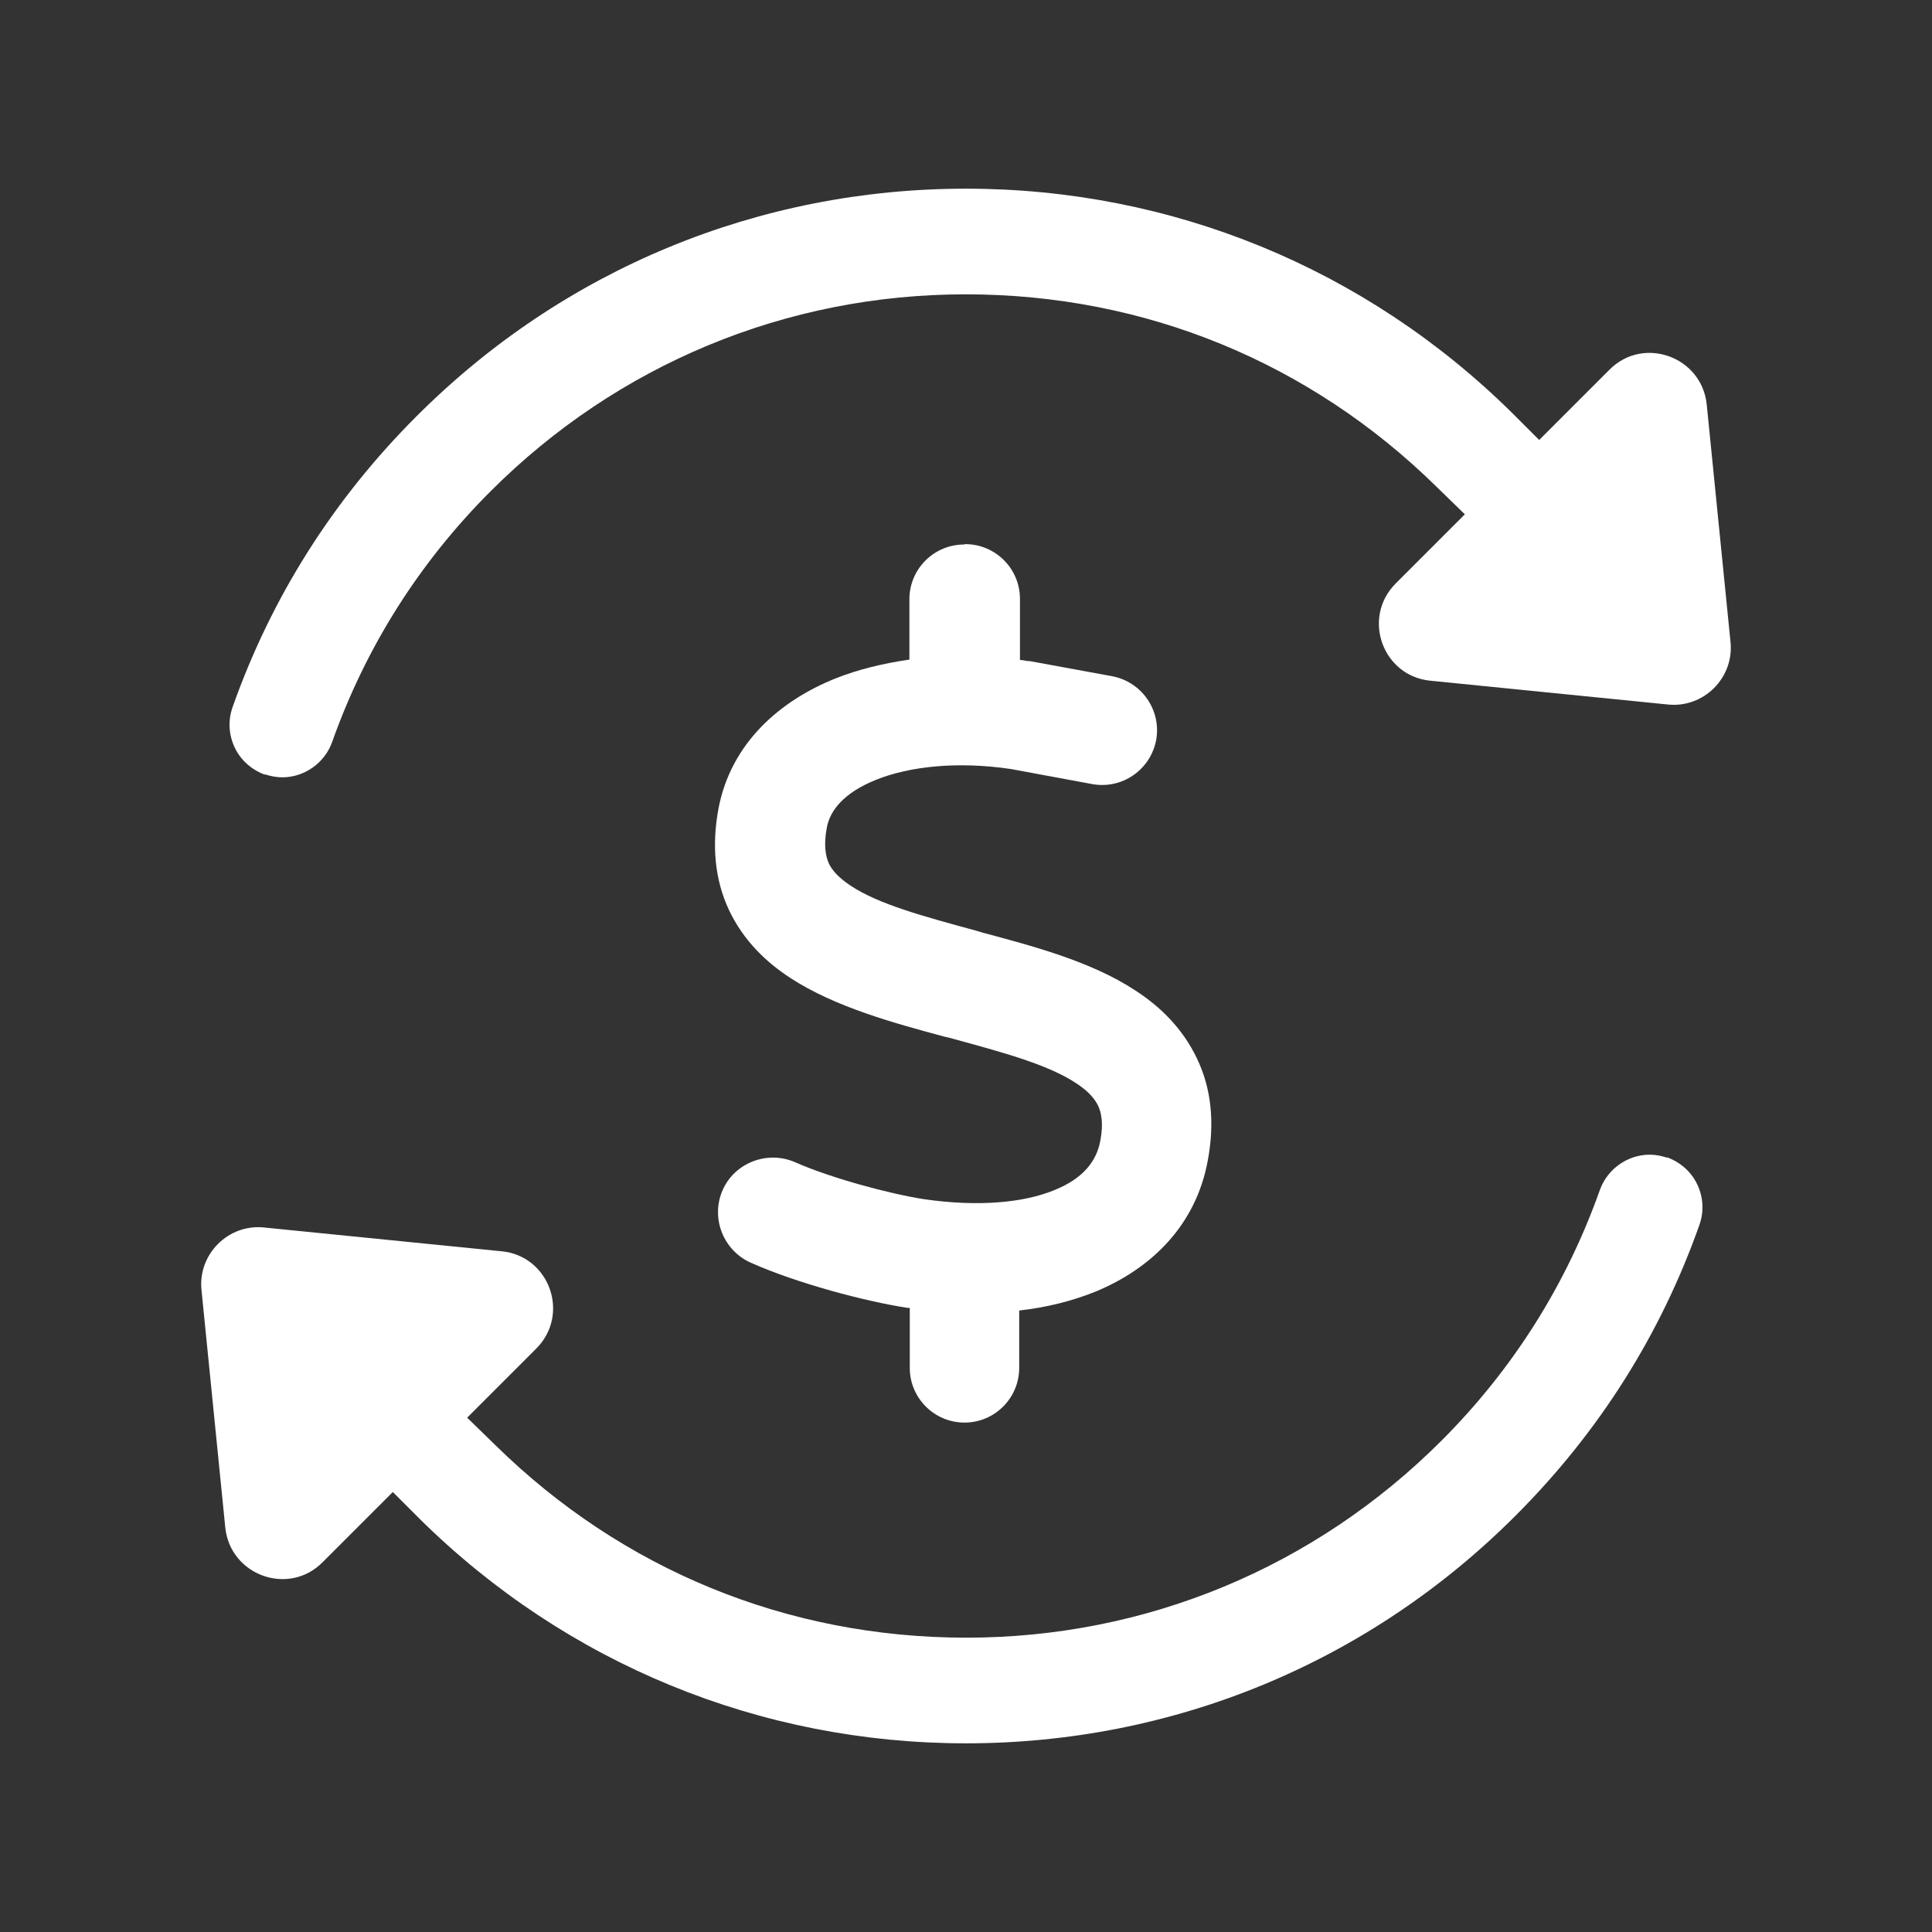
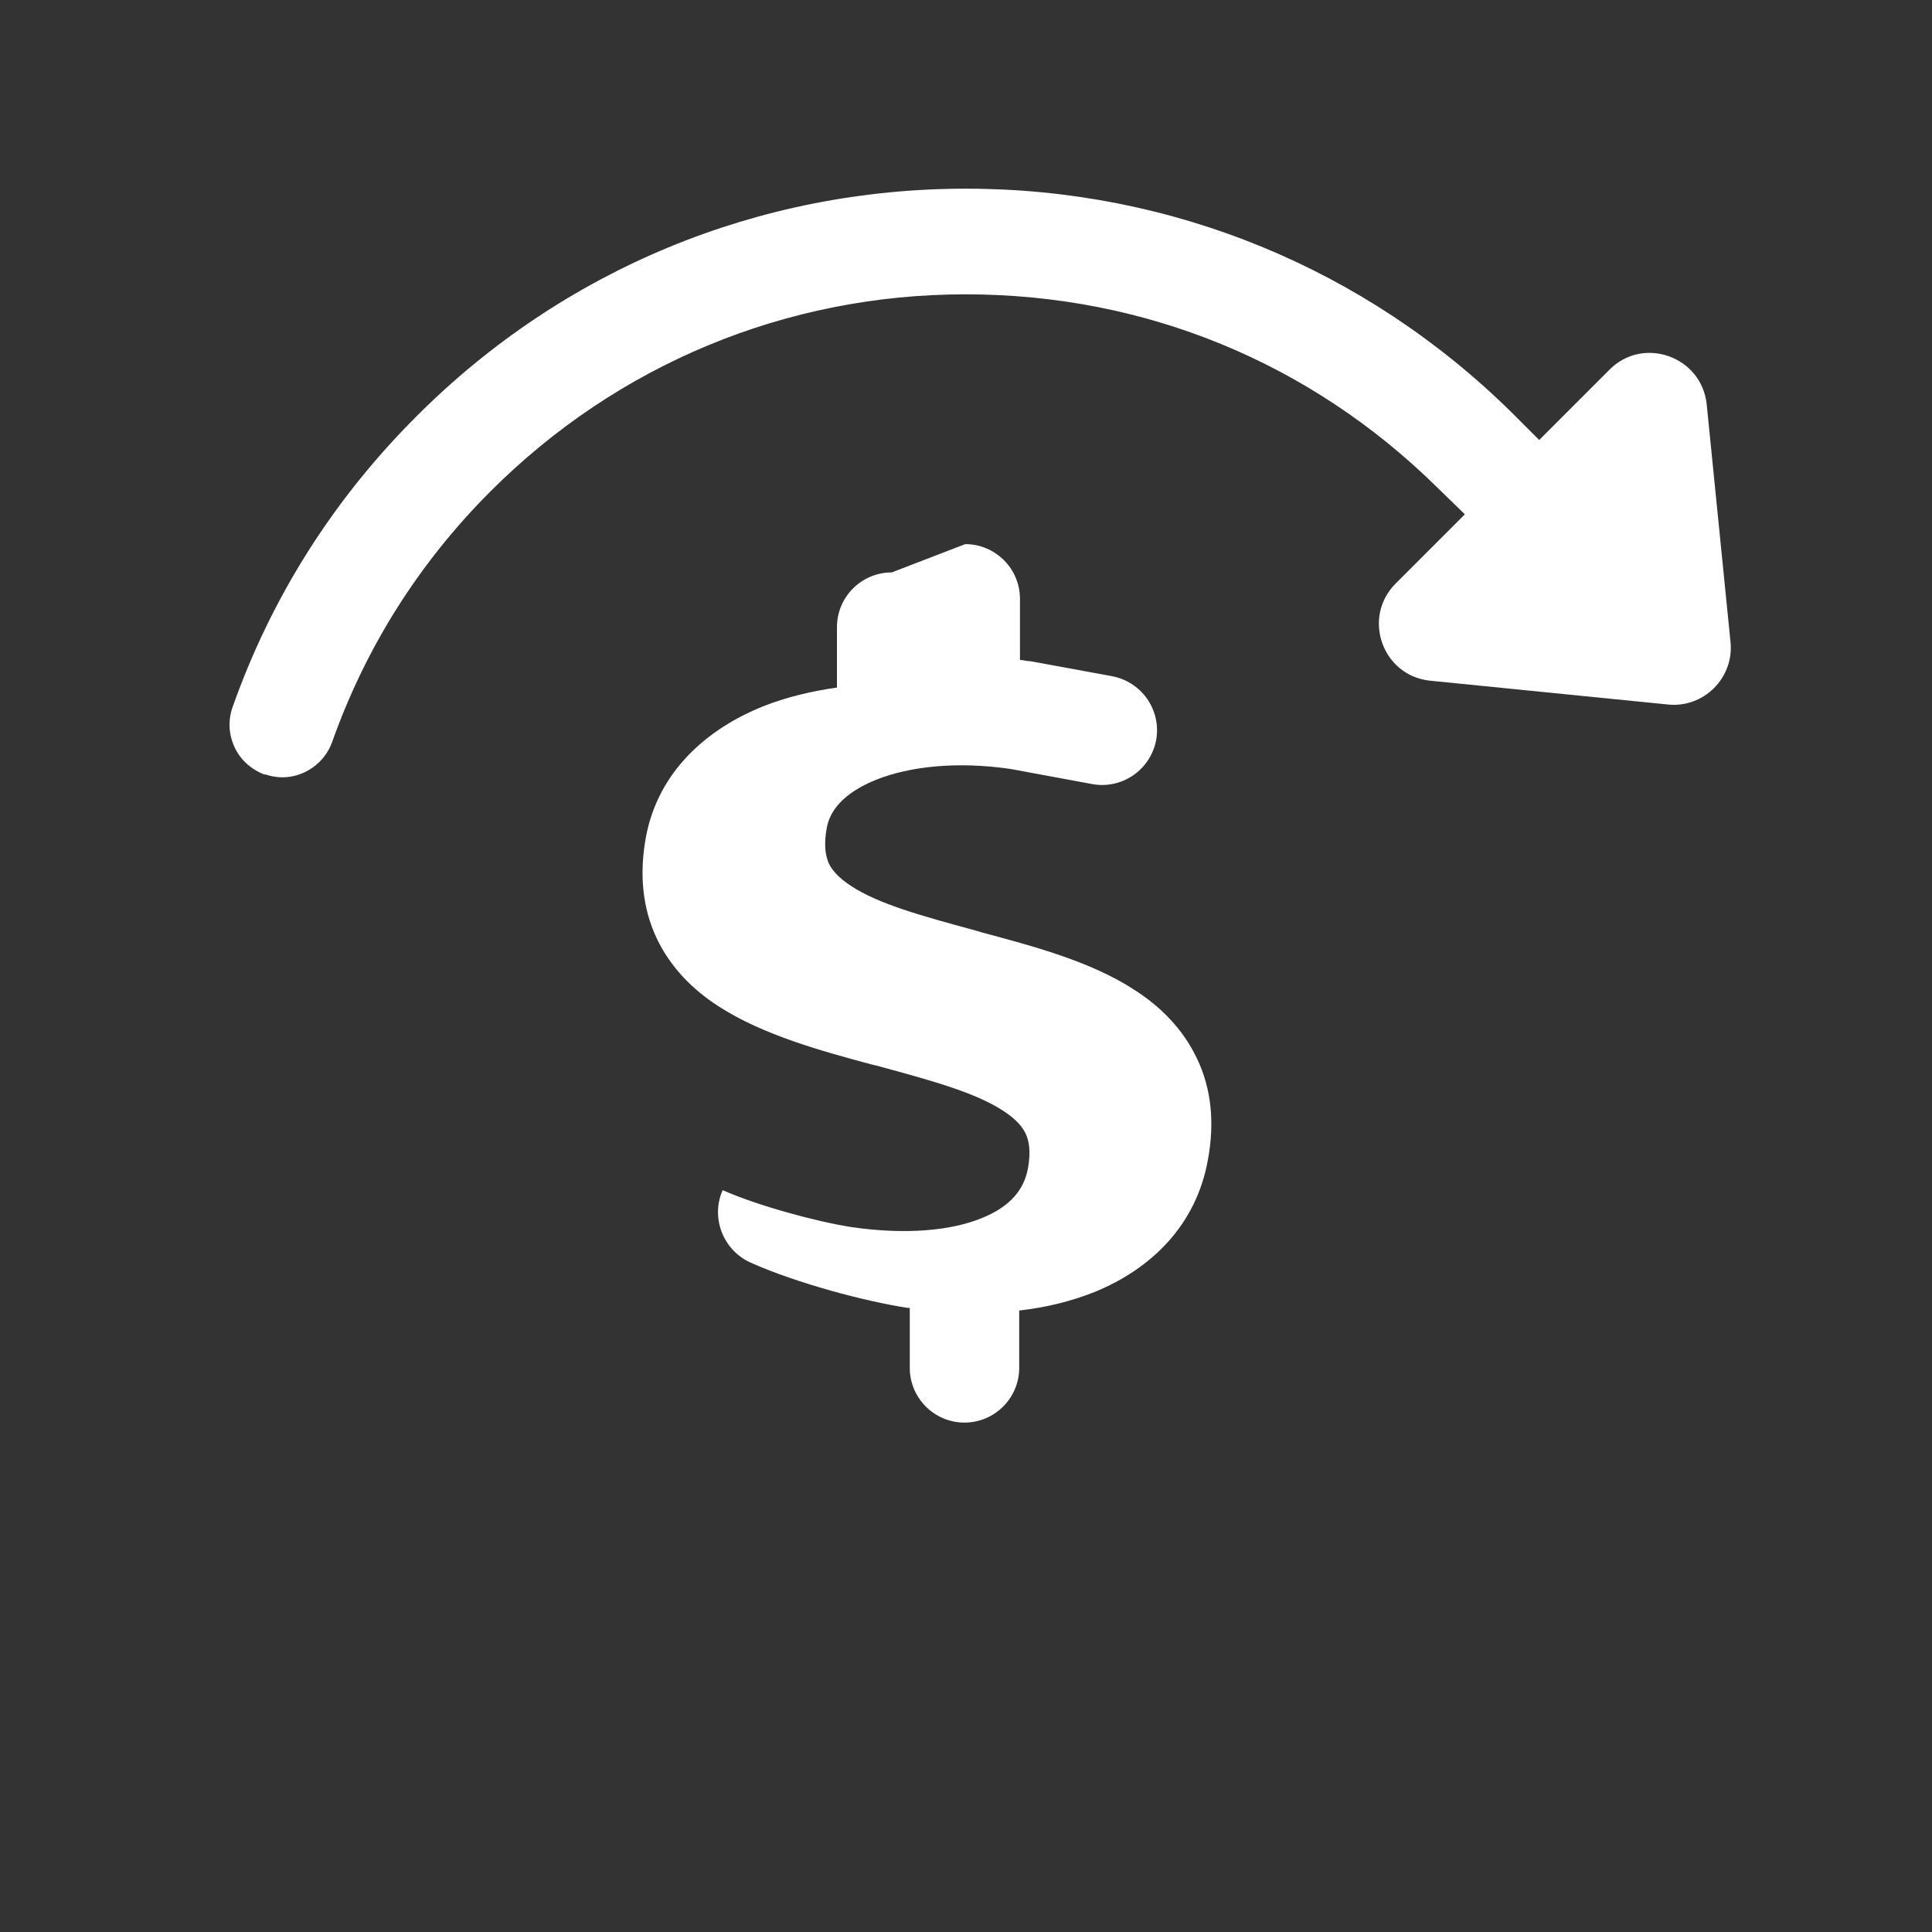
<svg xmlns="http://www.w3.org/2000/svg" version="1.1" viewBox="0 0 512 512">
  <rect x="0" y="0" width="512" height="512" fill="#333333" stroke="none" />
  <defs>
    <style>
      .cls-1 {
        fill: #fff;
      }
    </style>
  </defs>
  <g>
    <g id="Layer_1">
-       <path class="cls-1" d="M255.8,144.2c8,0,14.5,6.5,14.5,14.5v16.2c.7,0,1.4.2,2.1.3.2,0,.3,0,.5,0l21.8,4c7.9,1.5,13.1,9,11.7,16.9-1.5,7.9-9,13.1-16.9,11.7l-21.6-4c-14.2-2.1-26.8-.7-35.6,2.8-8.8,3.5-12.4,8.3-13.2,12.8-.9,4.9-.2,7.6.5,9.3.8,1.8,2.5,3.8,5.8,6,7.4,4.9,18.8,8,33.5,12l1.3.4c13,3.5,28.9,7.6,40.7,15.4,6.5,4.2,12.5,10,16.3,18,3.9,8.1,4.7,17.2,2.9,26.9-3.1,17.3-15,28.8-29.8,34.9-6.2,2.5-13,4.2-20.2,5v15.2c0,8-6.5,14.5-14.5,14.5s-14.5-6.5-14.5-14.5v-15.9c-.2,0-.4,0-.6,0h0c-11.1-1.7-29.3-6.5-41.6-12-7.3-3.3-10.6-11.9-7.4-19.2s11.9-10.6,19.2-7.4c9.5,4.2,25.1,8.4,34.2,9.8,14.5,2.1,26.5.9,34.5-2.4,7.7-3.1,11.2-7.7,12.2-13.1.9-4.8.2-7.6-.6-9.3-.9-1.8-2.5-3.8-5.9-6-7.5-4.9-18.9-8-33.6-12l-1.3-.3h0c-13-3.5-28.9-7.8-40.7-15.5-6.5-4.2-12.5-10-16.3-18-3.8-8.1-4.6-17.2-2.8-26.9,3.3-17.4,16.3-28.6,31-34.5,6-2.4,12.7-4,19.6-5v-16c0-8,6.5-14.5,14.5-14.5Z" />
+       <path class="cls-1" d="M255.8,144.2c8,0,14.5,6.5,14.5,14.5v16.2c.7,0,1.4.2,2.1.3.2,0,.3,0,.5,0l21.8,4c7.9,1.5,13.1,9,11.7,16.9-1.5,7.9-9,13.1-16.9,11.7l-21.6-4c-14.2-2.1-26.8-.7-35.6,2.8-8.8,3.5-12.4,8.3-13.2,12.8-.9,4.9-.2,7.6.5,9.3.8,1.8,2.5,3.8,5.8,6,7.4,4.9,18.8,8,33.5,12l1.3.4c13,3.5,28.9,7.6,40.7,15.4,6.5,4.2,12.5,10,16.3,18,3.9,8.1,4.7,17.2,2.9,26.9-3.1,17.3-15,28.8-29.8,34.9-6.2,2.5-13,4.2-20.2,5v15.2c0,8-6.5,14.5-14.5,14.5s-14.5-6.5-14.5-14.5v-15.9c-.2,0-.4,0-.6,0h0c-11.1-1.7-29.3-6.5-41.6-12-7.3-3.3-10.6-11.9-7.4-19.2c9.5,4.2,25.1,8.4,34.2,9.8,14.5,2.1,26.5.9,34.5-2.4,7.7-3.1,11.2-7.7,12.2-13.1.9-4.8.2-7.6-.6-9.3-.9-1.8-2.5-3.8-5.9-6-7.5-4.9-18.9-8-33.6-12l-1.3-.3h0c-13-3.5-28.9-7.8-40.7-15.5-6.5-4.2-12.5-10-16.3-18-3.8-8.1-4.6-17.2-2.8-26.9,3.3-17.4,16.3-28.6,31-34.5,6-2.4,12.7-4,19.6-5v-16c0-8,6.5-14.5,14.5-14.5Z" />
      <g>
-         <path class="cls-1" d="M441.8,306.8c-1.5-.5-3.1-.8-4.6-.8-5.9,0-11.2,3.8-13.2,9.3-8.9,25.1-23,47.5-42,66.5-33.6,33.6-78.3,52.2-125.9,52.2s-91.3-18.1-124.8-51l-7.5-7.3,18.3-18.3c9.1-9.1,3.5-24.6-9.2-25.8l-62.9-6.3c-9.5-1-17.6,7.1-16.6,16.6l6.3,62.9c1.3,12.7,16.8,18.3,25.8,9.2l18.6-18.6,7.2,7.2c38.8,38.3,90.2,59.4,144.7,59.4h0c55,0,106.8-21.4,145.7-60.4,22-22,38.4-47.9,48.7-77.1,1.2-3.5,1-7.2-.6-10.6-1.6-3.4-4.5-5.9-8-7.2Z" />
        <path class="cls-1" d="M70.2,205.2c1.5.5,3.1.8,4.6.8,5.9,0,11.2-3.8,13.2-9.3,8.9-25.1,23-47.5,42-66.5,33.6-33.6,78.3-52.2,125.9-52.2s91.3,18.1,124.8,51l7.5,7.3-18.3,18.3c-9.1,9.1-3.5,24.6,9.2,25.8l62.9,6.3c9.5,1,17.6-7.1,16.6-16.6l-6.3-62.9c-1.3-12.7-16.8-18.3-25.8-9.2l-18.6,18.6-7.2-7.2c-38.8-38.3-90.2-59.4-144.7-59.4h0c-55,0-106.8,21.4-145.7,60.4-22,22-38.4,47.9-48.7,77.1-1.2,3.5-1,7.2.6,10.6,1.6,3.4,4.5,5.9,8,7.2Z" />
      </g>
    </g>
  </g>
</svg>